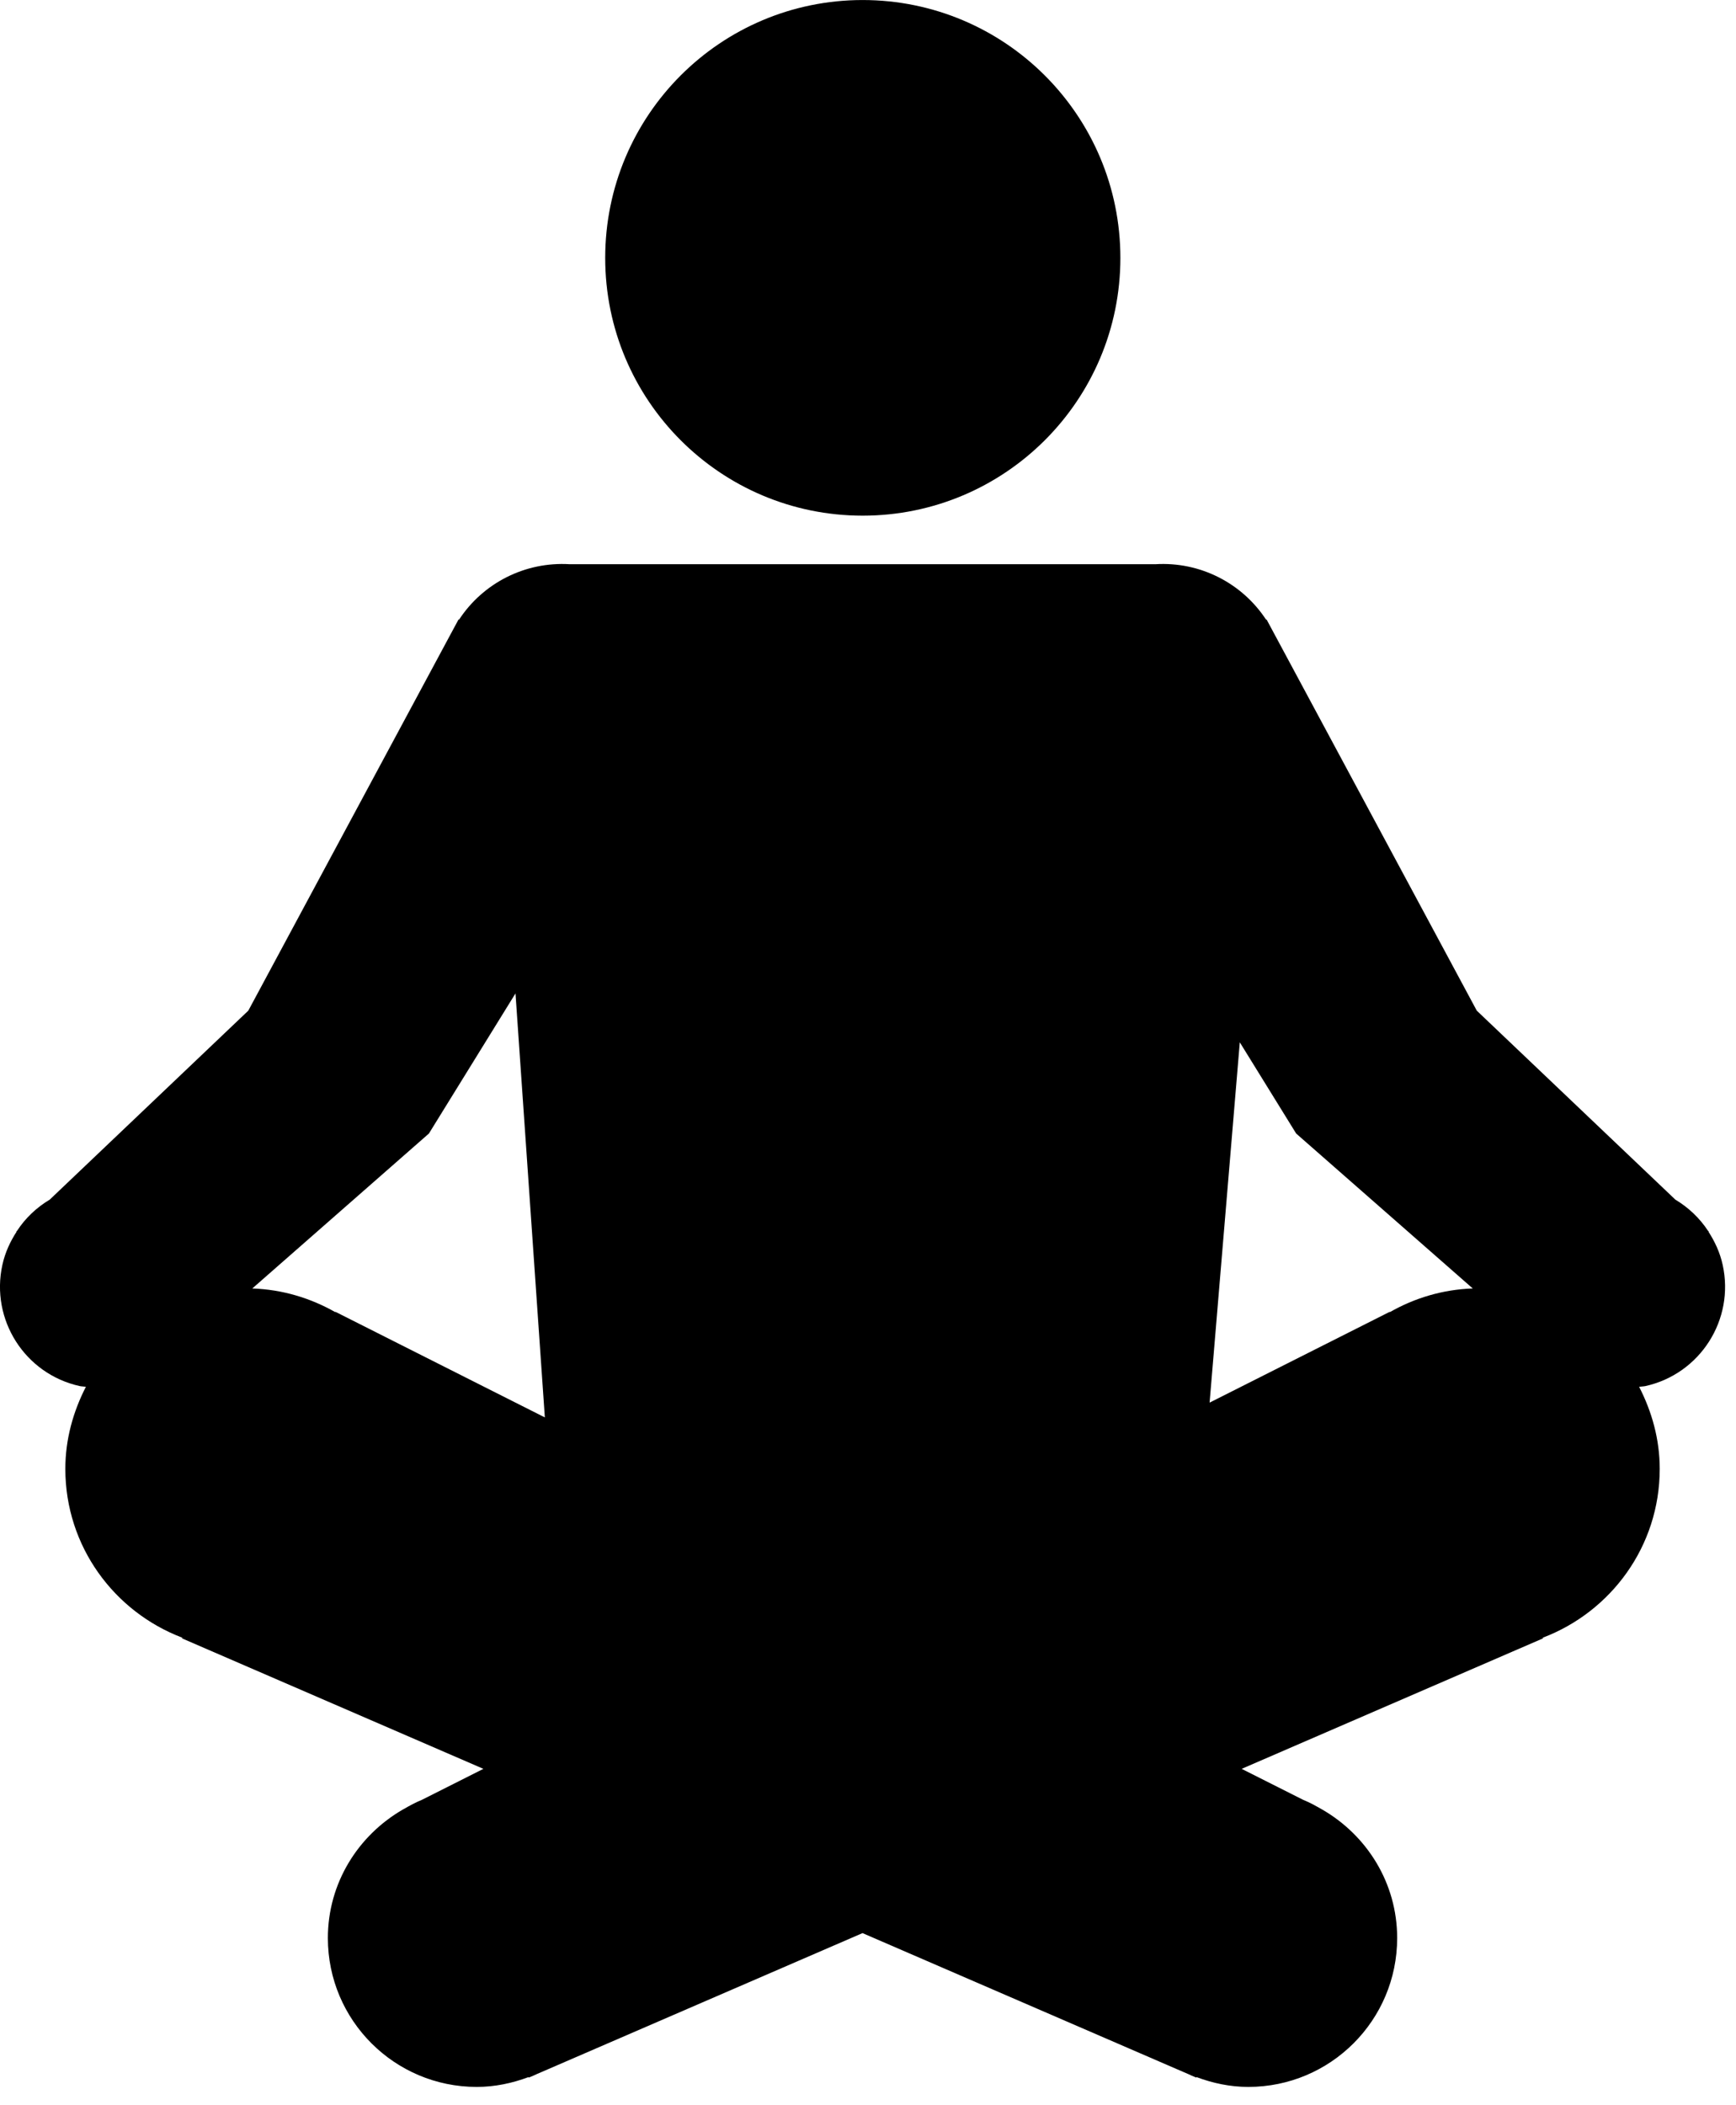
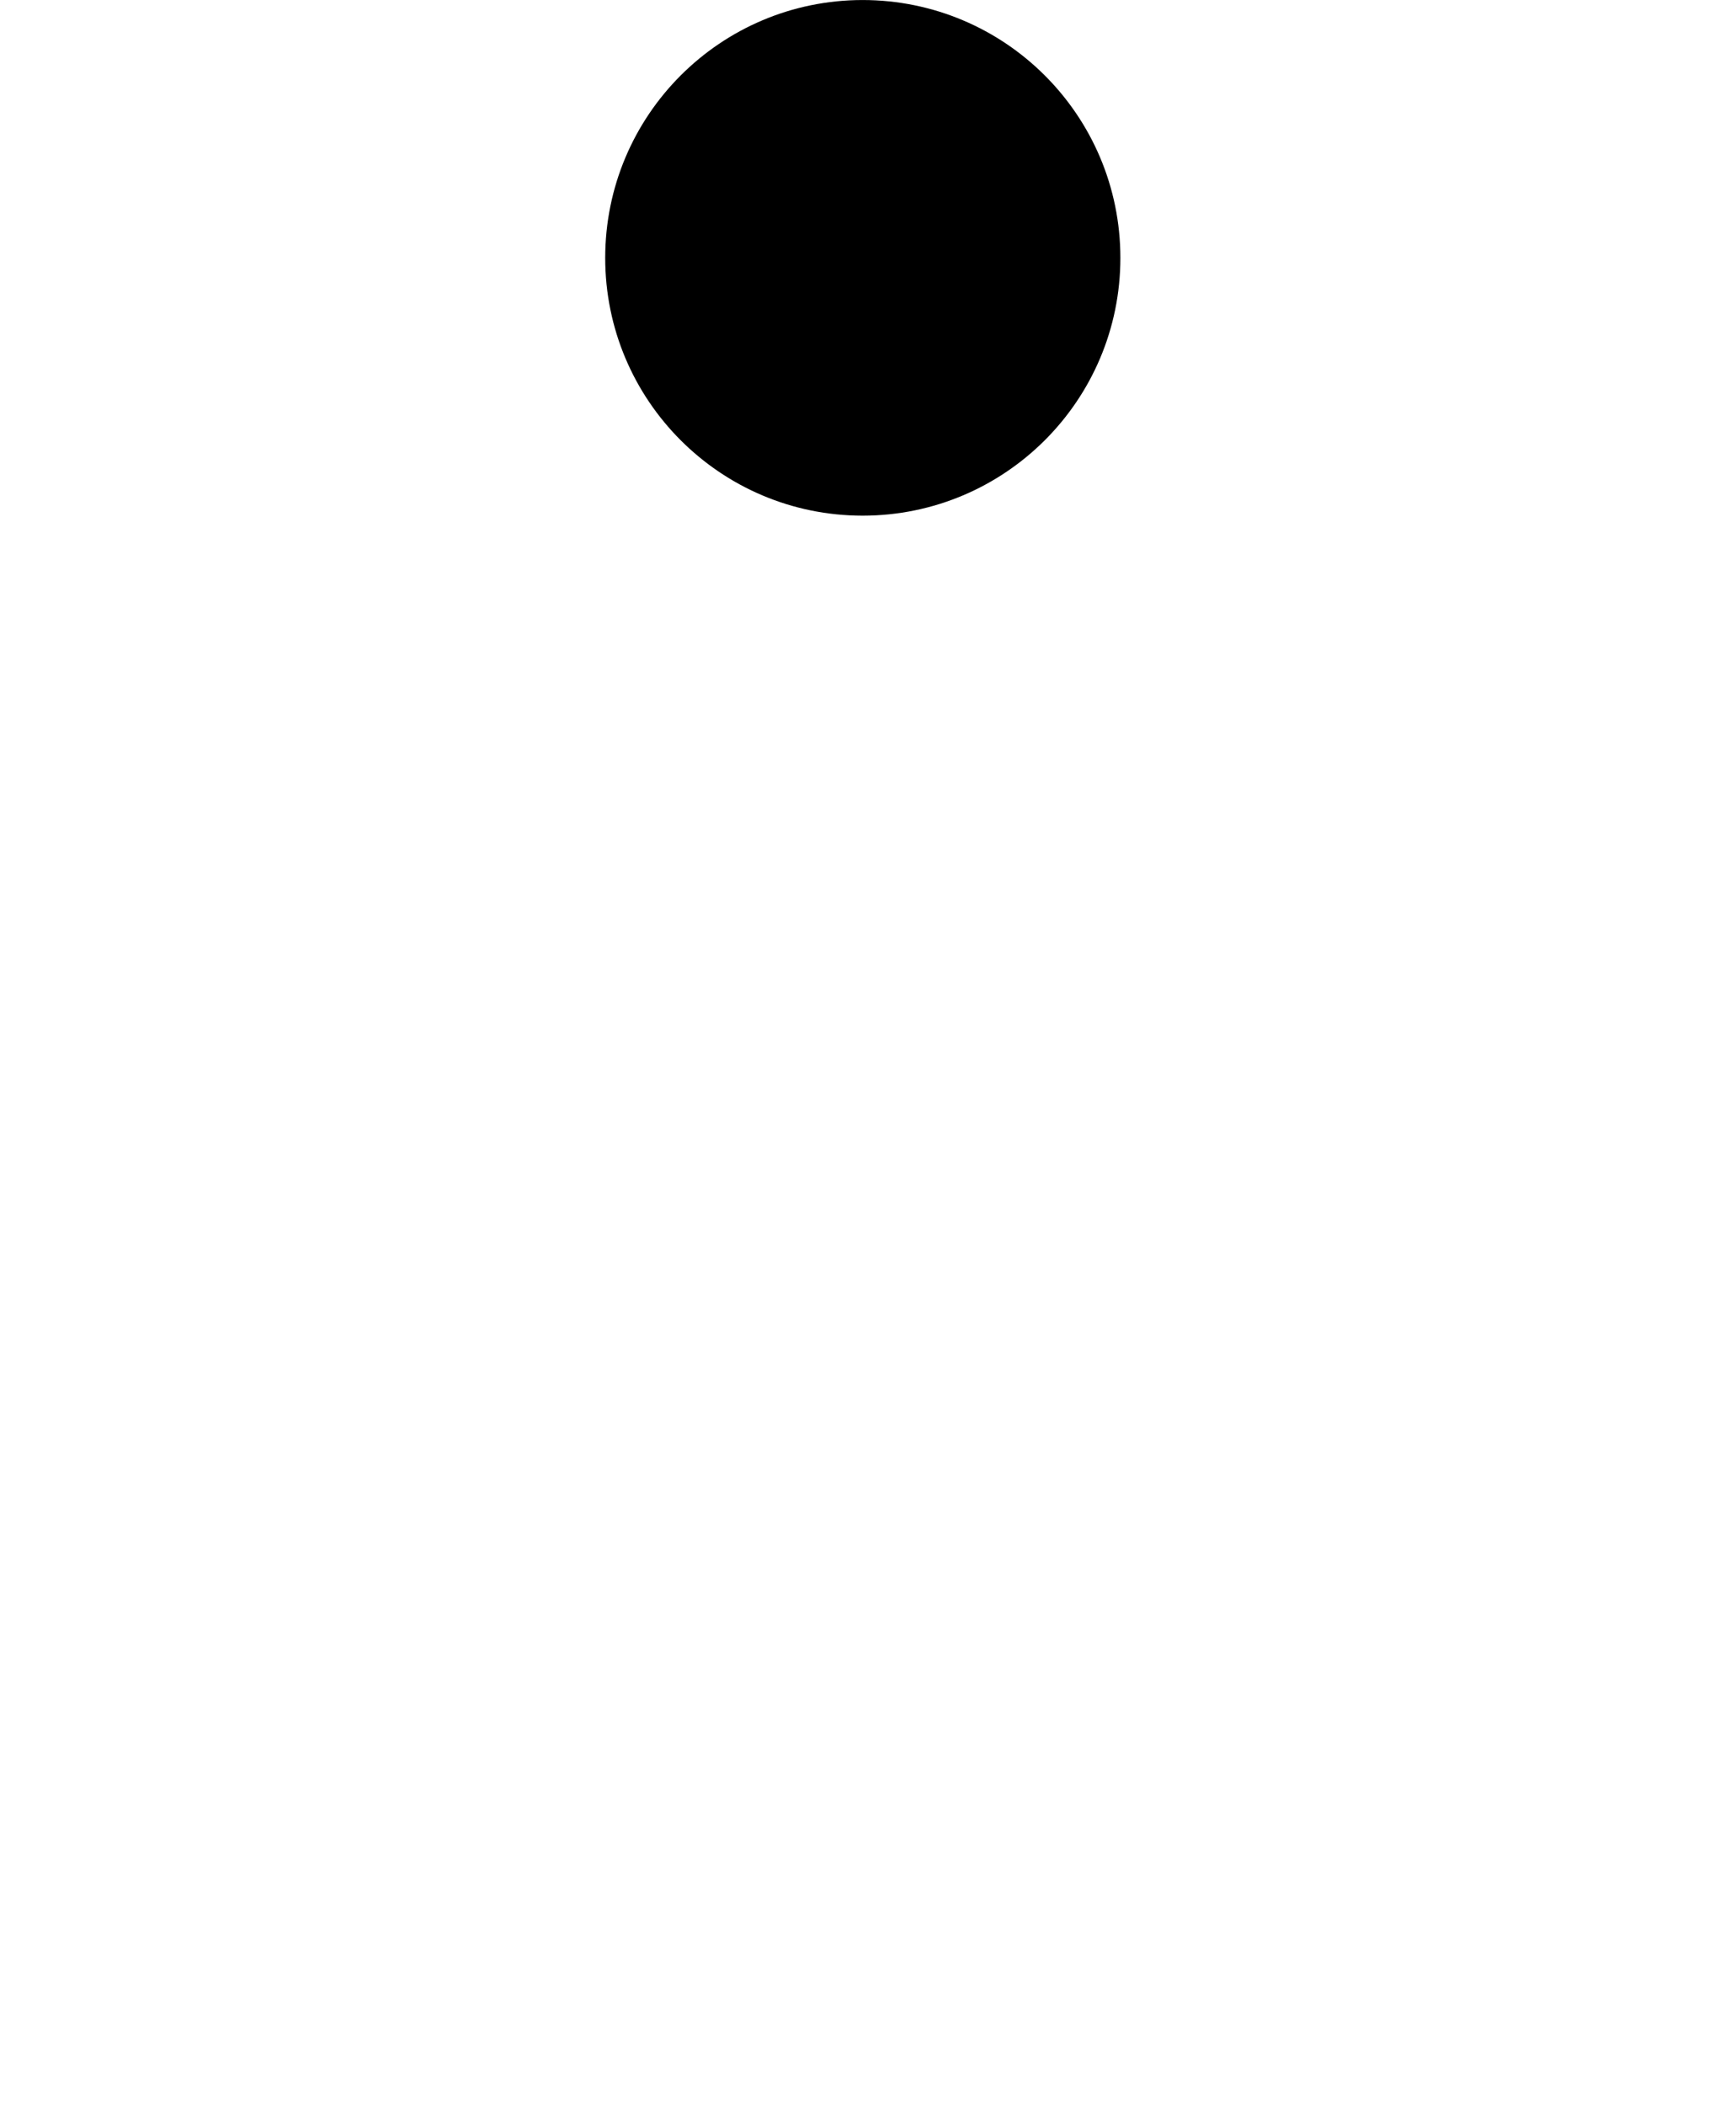
<svg xmlns="http://www.w3.org/2000/svg" xmlns:ns1="http://www.bohemiancoding.com/sketch/ns" width="66px" height="80px" viewBox="0 0 66 80" version="1.1">
  <g id="Page-1" stroke="none" stroke-width="1" fill="none" fill-rule="evenodd" ns1:type="MSPage">
    <g id="icon_774" ns1:type="MSLayerGroup" fill="#000000">
      <path d="M32.796,19.596 C38.213,19.594 42.595,15.207 42.595,9.801 C42.595,4.388 38.212,0.004 32.796,0.001 C27.385,0.004 23.009,4.388 23.009,9.801 C23.009,15.207 27.385,19.594 32.796,19.596 L32.796,19.596 Z" id="Shape" ns1:type="MSShapeGroup" />
-       <path d="M65.493,48.064 C65.392,47.601 65.197,47.183 64.953,46.805 L64.966,46.798 L64.934,46.769 C64.612,46.28 64.183,45.88 63.693,45.586 L56.145,38.406 L48.506,24.198 L48.151,23.537 L48.135,23.549 C47.223,22.159 45.625,21.335 43.922,21.441 L21.663,21.441 C19.959,21.336 18.362,22.159 17.451,23.549 L17.435,23.537 L17.079,24.198 L9.44,38.406 L1.892,45.586 C1.4,45.879 0.972,46.279 0.651,46.769 L0.619,46.798 L0.631,46.805 C0.386,47.183 0.193,47.601 0.091,48.064 C-0.369,50.148 0.946,52.212 3.03,52.672 C3.111,52.689 3.186,52.687 3.266,52.699 C2.783,53.64 2.484,54.689 2.484,55.819 C2.484,58.76 4.338,61.251 6.933,62.235 L6.921,62.26 L18.378,67.218 L16.037,68.397 C15.795,68.494 15.568,68.62 15.344,68.749 L15.316,68.764 C13.622,69.742 12.465,71.551 12.465,73.648 C12.465,76.773 15,79.305 18.125,79.305 C18.819,79.305 19.479,79.162 20.094,78.932 L20.102,78.951 L20.268,78.881 C20.308,78.861 20.351,78.844 20.393,78.824 L32.792,73.46 L45.191,78.824 C45.233,78.844 45.276,78.861 45.316,78.881 L45.482,78.951 L45.49,78.932 C46.105,79.162 46.765,79.305 47.458,79.305 C50.583,79.305 53.118,76.773 53.118,73.648 C53.118,71.551 51.963,69.742 50.268,68.764 L50.268,68.764 L50.241,68.749 C50.015,68.62 49.79,68.494 49.547,68.397 L47.206,67.218 L58.662,62.26 L58.65,62.236 C61.246,61.252 63.1,58.761 63.1,55.82 C63.1,54.69 62.8,53.641 62.317,52.7 C62.398,52.687 62.472,52.689 62.553,52.673 C64.638,52.212 65.954,50.148 65.493,48.064 L65.493,48.064 Z M9.592,48.963 L16.307,43.075 L19.598,37.751 L20.714,53.863 L12.752,49.85 L12.746,49.862 C11.807,49.329 10.74,49.002 9.592,48.963 L9.592,48.963 Z M52.834,49.851 L45.987,53.301 L47.135,39.609 L49.278,43.075 L55.992,48.963 C54.845,49.002 53.777,49.328 52.84,49.862 L52.834,49.851 L52.834,49.851 Z" id="Shape" ns1:type="MSShapeGroup" />
    </g>
  </g>
</svg>